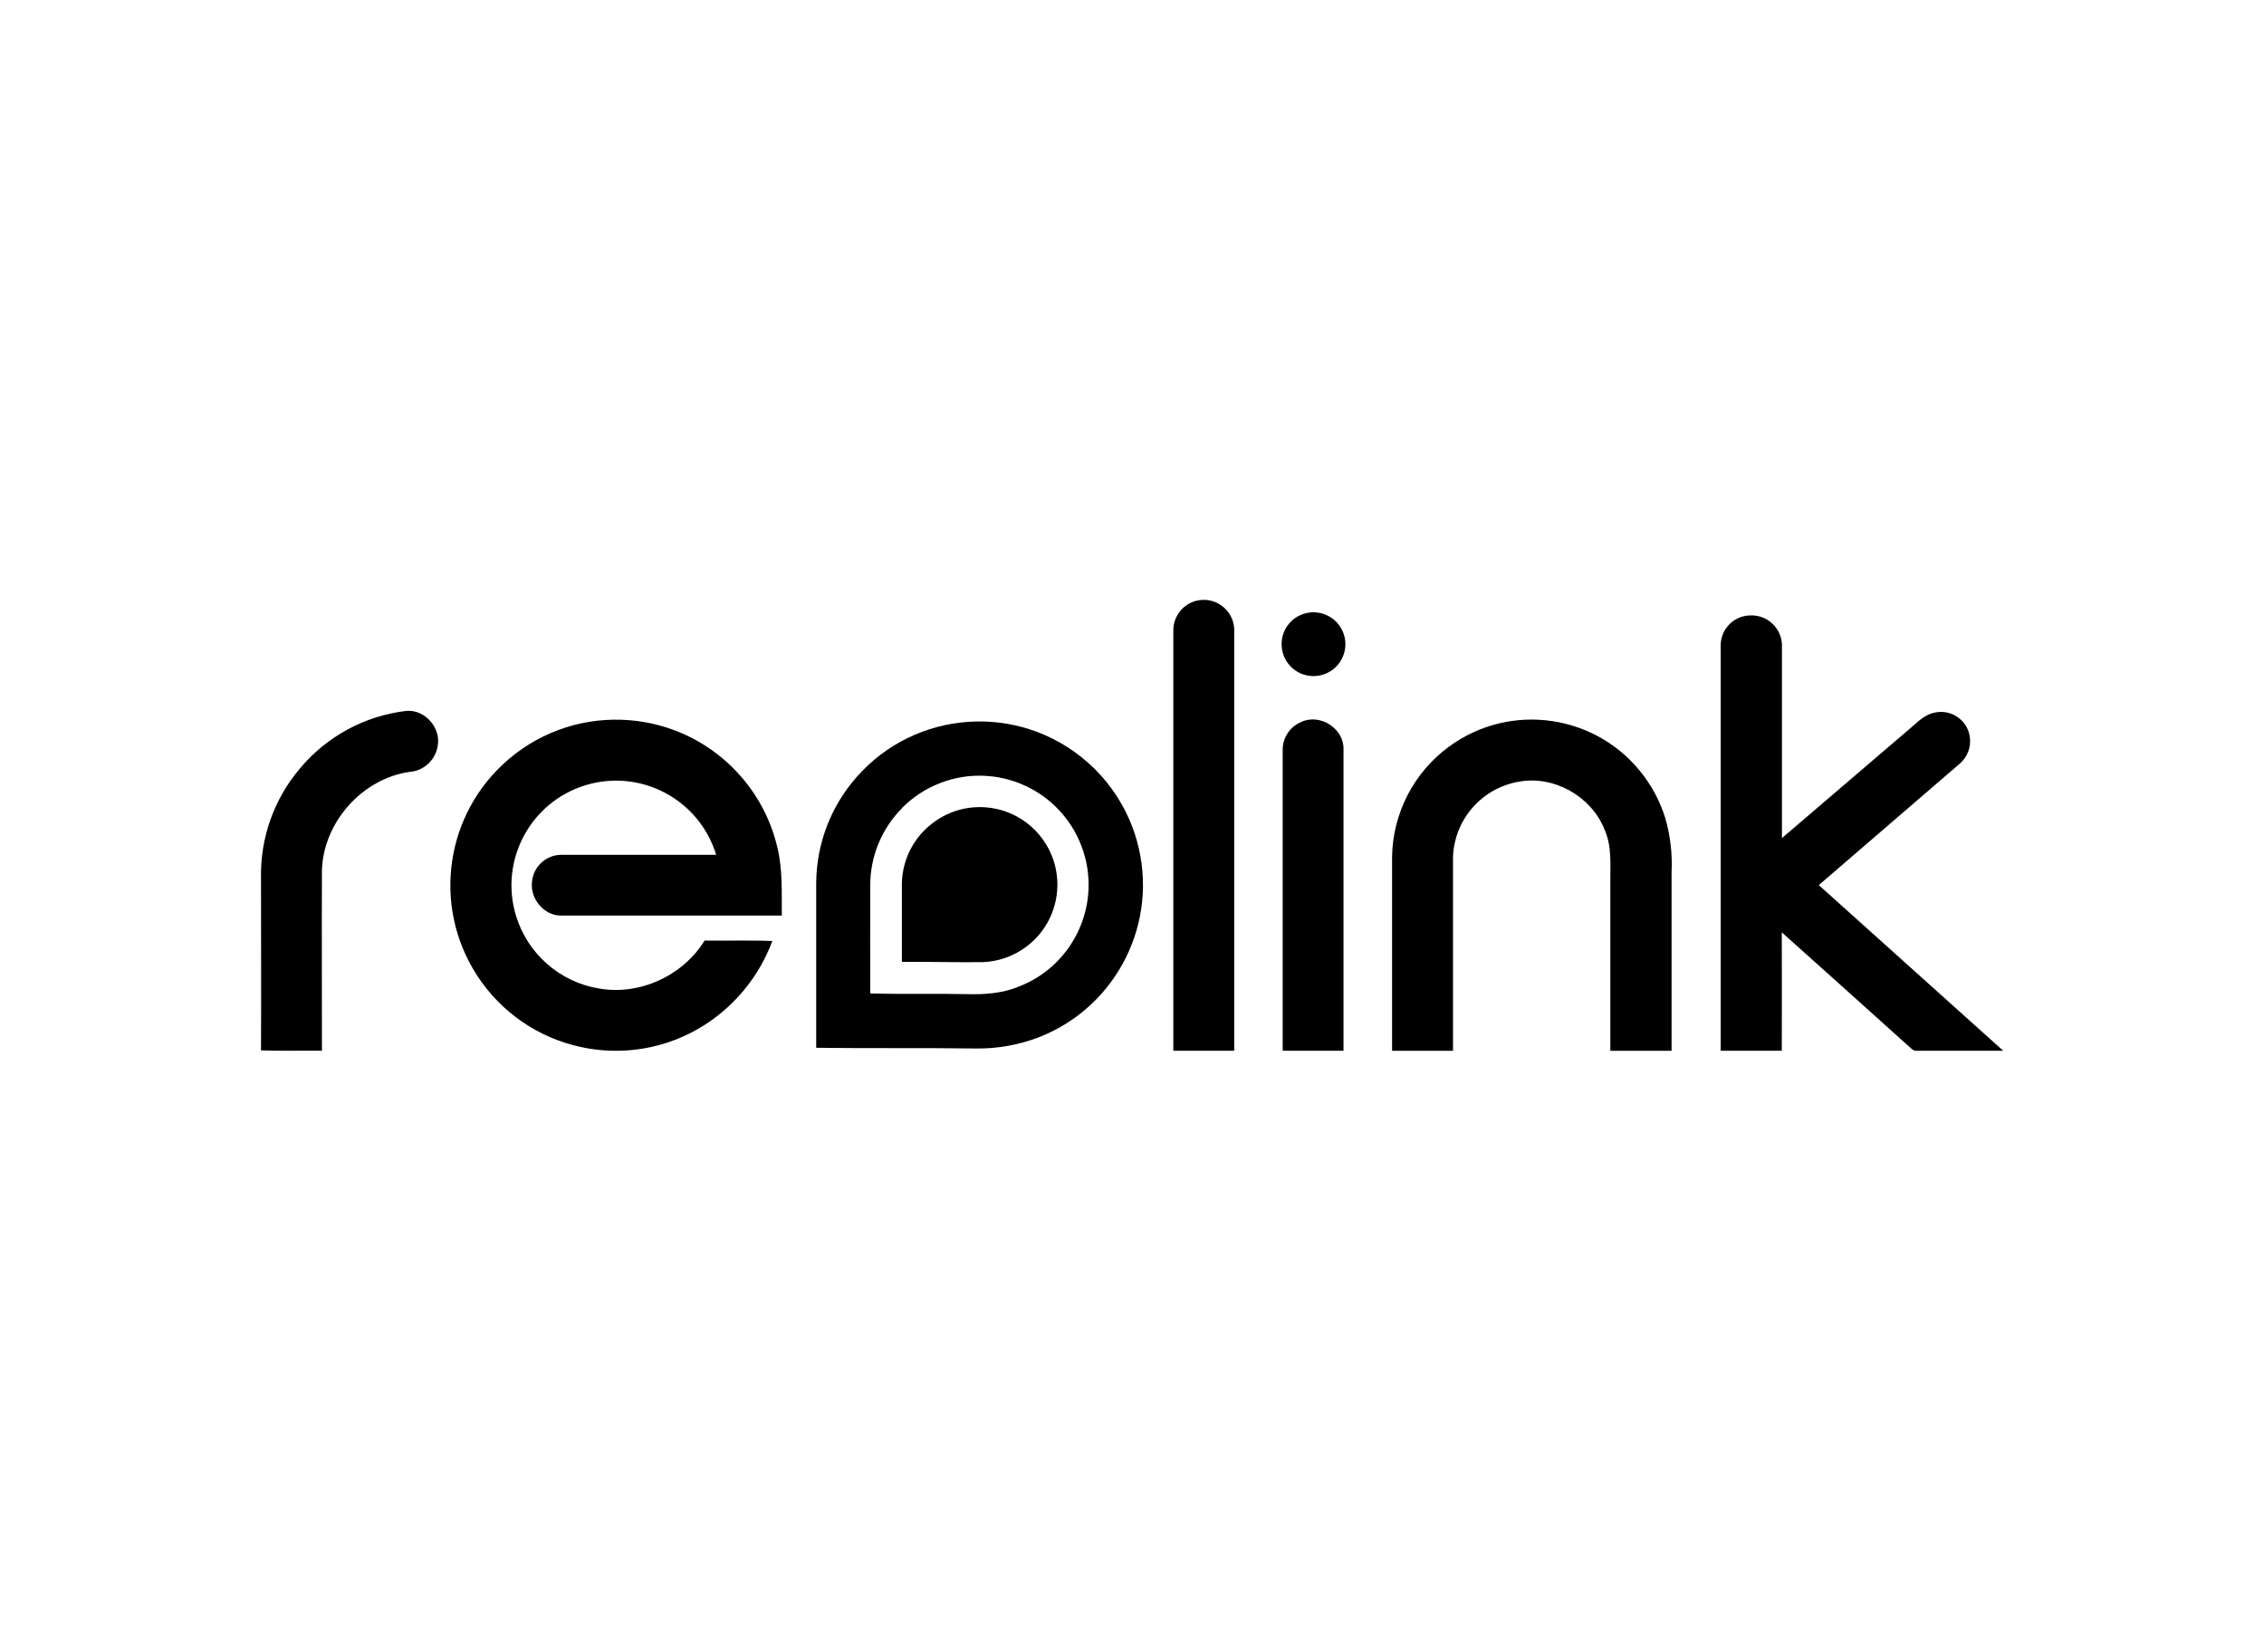
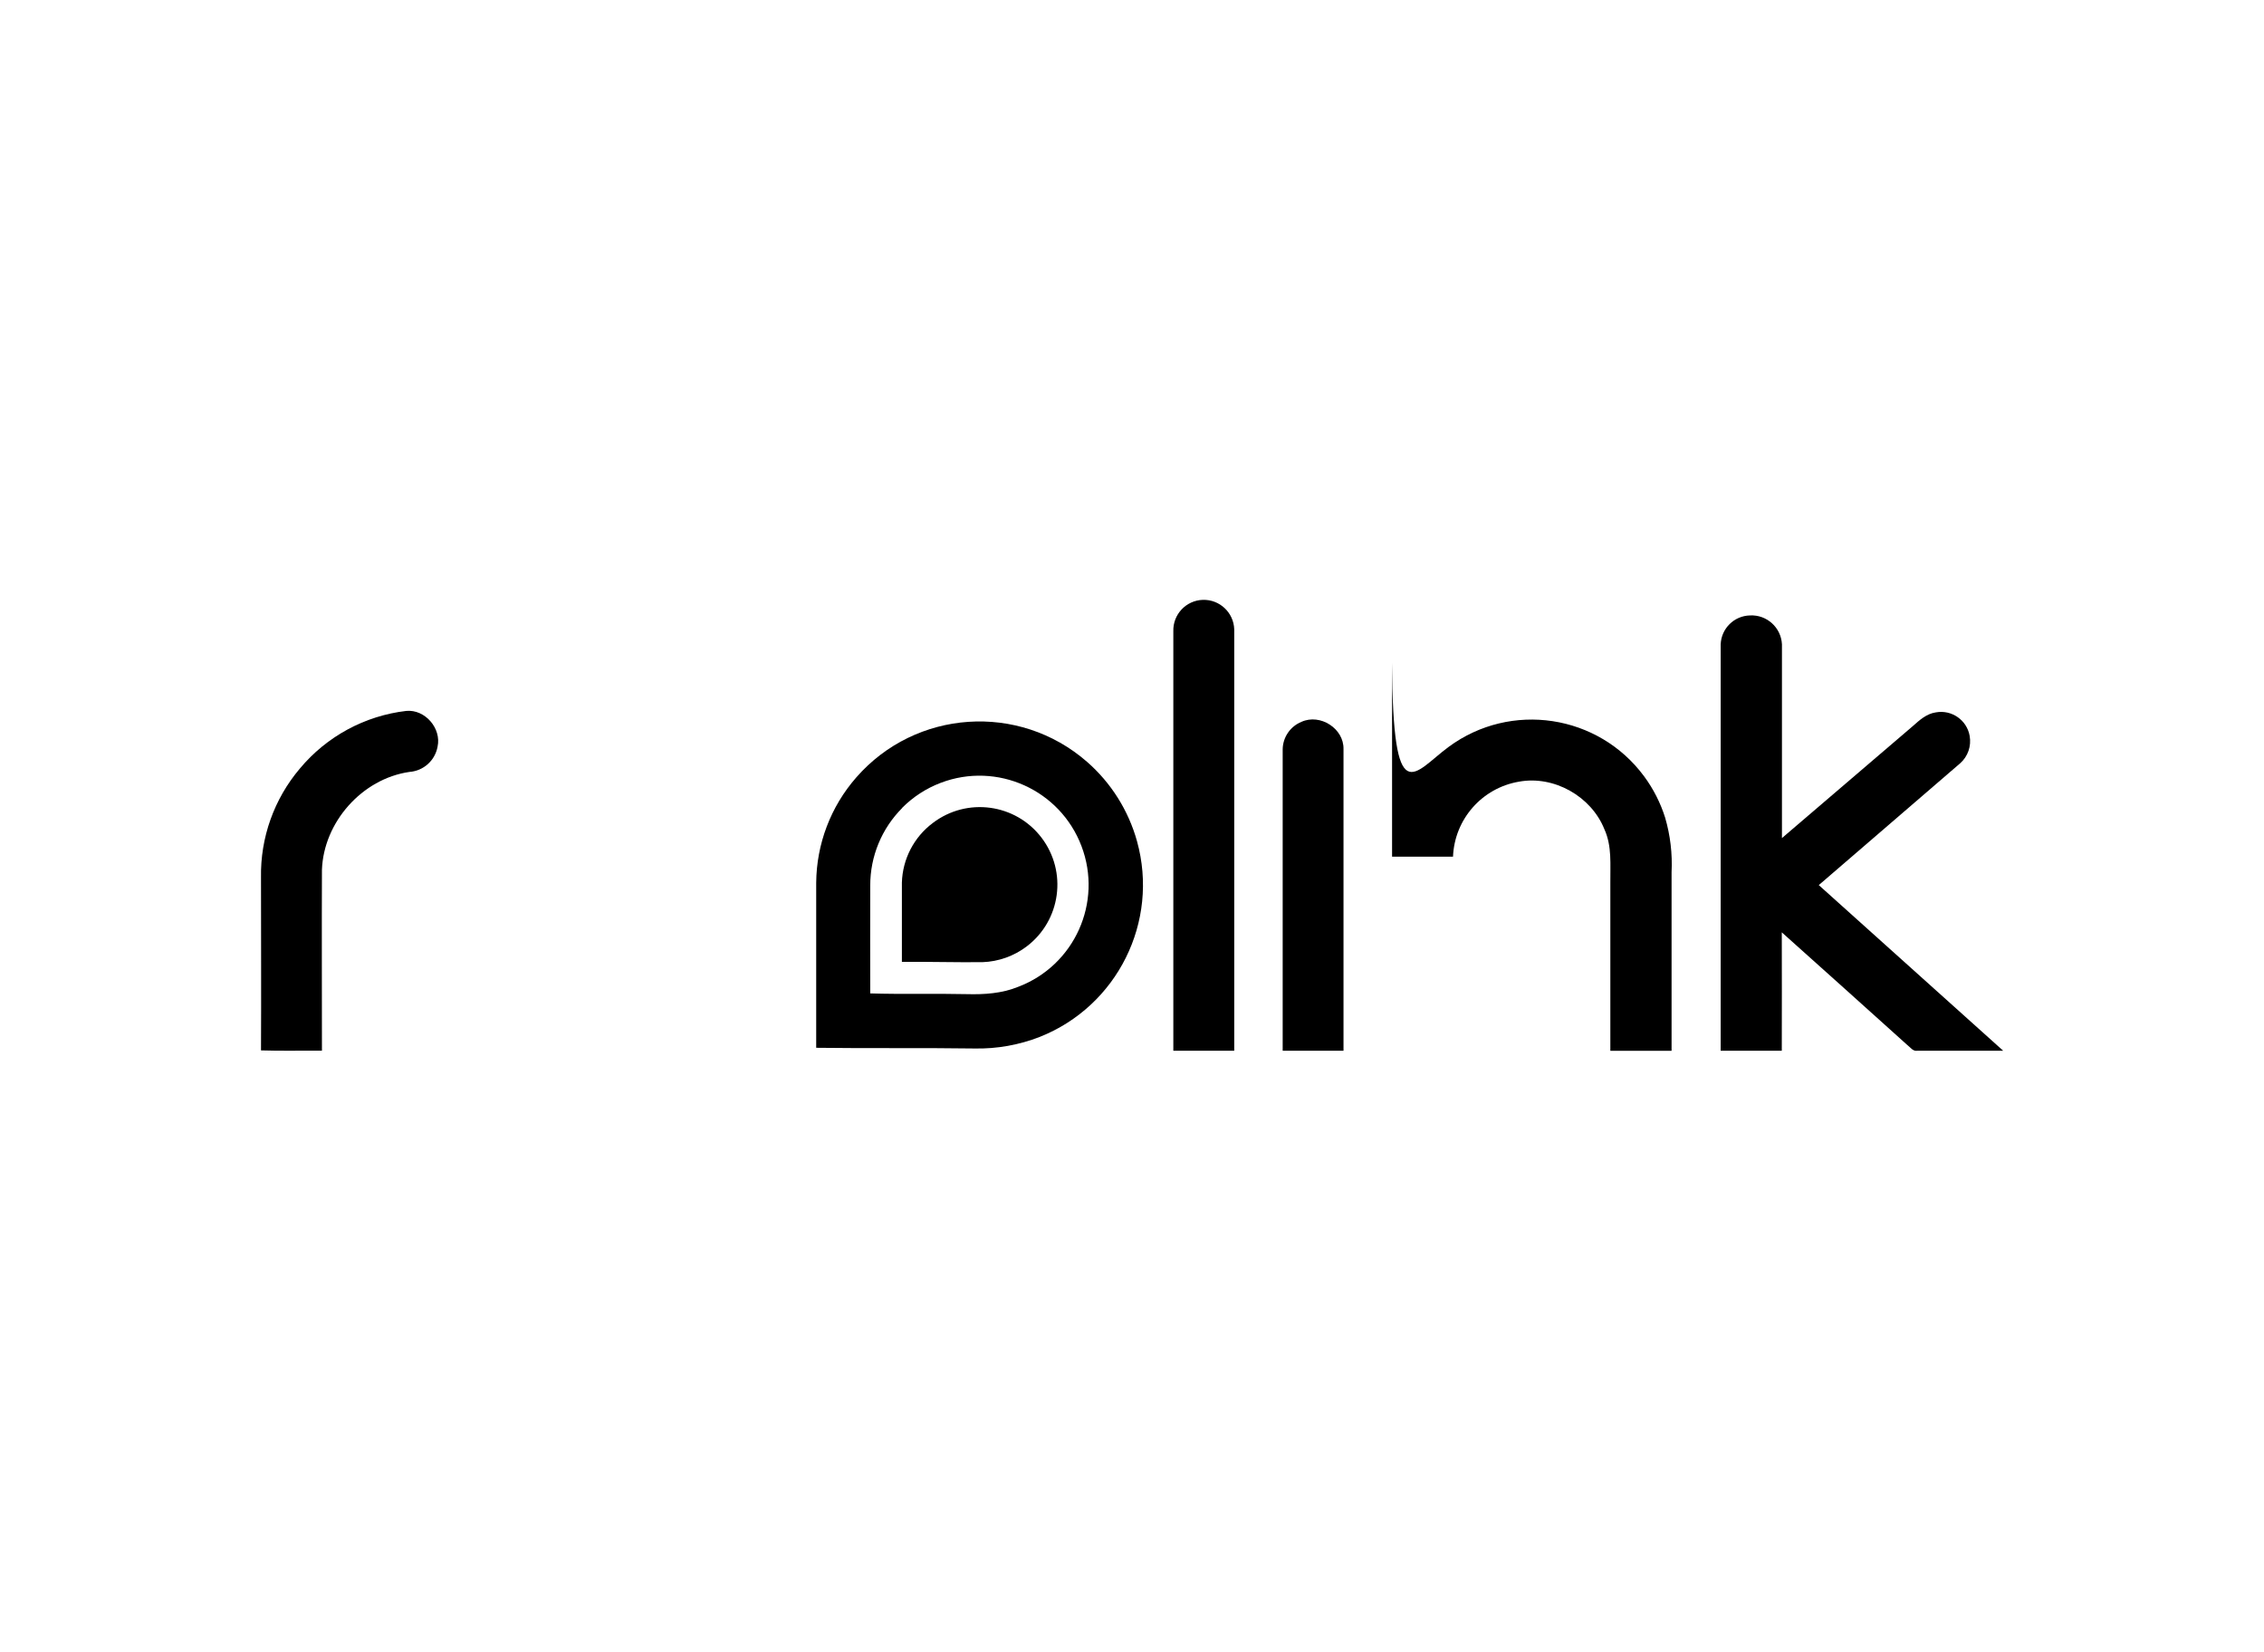
<svg xmlns="http://www.w3.org/2000/svg" id="Layer_1" x="0px" y="0px" viewBox="0 0 618.21 450.97" style="enable-background:new 0 0 618.21 450.97;" xml:space="preserve">
  <style type="text/css"> .st0{fill:#000000;} .st1{fill:#000000;} .st2{fill:#000000;} .st3{fill:#000000;} .st4{fill:#000000;} .st5{fill:#000000;} .st6{fill:#000000;}</style>
  <path class="st0" d="M320.39,172.36c-0.14-4.59,3.46-8.43,8.05-8.58c4.59-0.14,8.43,3.46,8.58,8.05c0.01,0.19,0.01,0.38,0,0.57 c0,38.16,0,76.32,0,114.48h-16.63C320.38,248.71,320.38,210.53,320.39,172.36z" fill="#000000" />
-   <path class="st1" d="M356.38,167.48c4.64-1.26,9.43,1.48,10.69,6.12c1.26,4.64-1.48,9.43-6.12,10.69s-9.43-1.48-10.69-6.12 c-0.26-0.97-0.36-1.97-0.28-2.97C350.26,171.53,352.82,168.43,356.38,167.48z" fill="#000000" />
  <path class="st2" d="M469.85,175.92c0.17-4.33,3.67-7.78,8-7.89c4.58-0.24,8.49,3.29,8.73,7.87c0,0.02,0,0.05,0,0.07 c0,17.62,0,35.24,0,52.85l35.72-30.56c1.83-1.63,3.77-3.4,6.31-3.76c4.31-0.78,8.44,2.08,9.22,6.38c0,0.02,0.01,0.04,0.01,0.06 c0.49,2.76-0.48,5.58-2.57,7.44c-12.87,11.09-25.75,22.19-38.63,33.28c16.77,15.08,33.55,30.16,50.36,45.23h-23.49 c-1.2,0.19-1.9-1-2.71-1.58c-11.4-10.27-22.82-20.52-34.26-30.75c0.05,10.77,0,21.55,0,32.33h-16.69 C469.85,249.9,469.85,212.91,469.85,175.92z" fill="#000000" />
  <path class="st3" d="M81.88,209.84c7.32-8.78,17.73-14.42,29.08-15.74c5.13-0.46,9.63,4.79,8.52,9.78 c-0.69,3.78-3.86,6.61-7.69,6.88c-12.94,1.88-23.41,13.72-23.88,26.72c-0.07,16.46,0,32.92,0,49.39c-5.54-0.05-11.09,0.1-16.64-0.08 c0.08-15.74,0-31.48,0-47.22C71.08,228.7,74.85,218.13,81.88,209.84z" fill="#000000" />
-   <path class="st4" d="M138.84,207.33c19.01-16.23,47.57-13.98,63.8,5.03c4.69,5.49,8,12.03,9.64,19.06 c1.47,6.07,1.15,12.35,1.2,18.55h-60.37c-4.56,0-8.31-4.55-7.86-9c0.26-4.2,3.7-7.5,7.91-7.58c14.13,0,28.26,0,42.4,0 c-4.6-15.09-20.56-23.6-35.65-19.01s-23.6,20.56-19.01,35.65c3.16,10.37,11.91,18.06,22.6,19.85c11.14,2,23-3.49,28.9-13.08 c6.17,0.09,12.33-0.13,18.49,0.12c-3.49,9.4-9.94,17.41-18.37,22.84c-21.01,13.46-48.96,7.33-62.41-13.68 c-12.17-19-8.45-44.07,8.7-58.72L138.84,207.33z" fill="#000000" />
  <path class="st1" d="M355.39,197.08c5.09-2.31,11.6,1.82,11.47,7.45c0,27.45,0,54.91,0,82.36h-16.61c0-27.45,0-54.9,0-82.33 C350.31,201.26,352.34,198.32,355.39,197.08z" fill="#000000" />
-   <path class="st5" d="M395.57,203.92c16.98-12.52,40.9-8.9,53.41,8.09c2.51,3.41,4.44,7.21,5.71,11.25c1.41,4.83,2,9.86,1.75,14.89 c0,16.25,0,32.5,0,48.74h-16.72c0-15.29,0-30.57,0-45.85c-0.06-4.9,0.49-10-1.62-14.62c-3.59-9-13.77-14.76-23.34-13 c-10.09,1.72-17.59,10.26-18,20.48c0,17.66,0,35.32,0,53c-5.54,0-11.09,0-16.64,0c0-17.66,0-35.33,0-53 C380.32,222.05,386.03,210.96,395.57,203.92z" fill="#000000" />
+   <path class="st5" d="M395.57,203.92c16.98-12.52,40.9-8.9,53.41,8.09c2.51,3.41,4.44,7.21,5.71,11.25c1.41,4.83,2,9.86,1.75,14.89 c0,16.25,0,32.5,0,48.74h-16.72c0-15.29,0-30.57,0-45.85c-0.06-4.9,0.49-10-1.62-14.62c-3.59-9-13.77-14.76-23.34-13 c-10.09,1.72-17.59,10.26-18,20.48c-5.54,0-11.09,0-16.64,0c0-17.66,0-35.33,0-53 C380.32,222.05,386.03,210.96,395.57,203.92z" fill="#000000" />
  <path class="st6" d="M233.8,212.28c16.21-18.58,44.41-20.51,63-4.3c6.58,5.74,11.33,13.28,13.67,21.69 c6.1,21.97-5.35,45.01-26.54,53.43c-5.66,2.21-11.7,3.29-17.77,3.17c-14.43-0.21-28.86,0-43.29-0.19c0-15.02,0-30.04,0-45.07 C222.96,230.43,226.83,220.24,233.8,212.28z M246.37,220.59c-5.61,5.61-8.76,13.23-8.74,21.17c-0.05,9.82,0,19.65,0,29.47 c8.8,0.27,17.6,0,26.4,0.2c4.74,0.13,9.58-0.19,14-2c15.38-5.84,23.12-23.04,17.28-38.42s-23.04-23.12-38.42-17.28 c-3.96,1.5-7.55,3.83-10.54,6.83L246.37,220.59z" fill="#000000" />
  <path class="st6" d="M254.73,224.69c9.3-7.08,22.58-5.29,29.67,4.02s5.29,22.58-4.02,29.67c-3.49,2.66-7.73,4.17-12.11,4.32 c-7.33,0.08-14.65-0.15-22-0.08c0-7.21,0-14.41,0-21.62C246.45,234.55,249.57,228.54,254.73,224.69z" fill="#000000" />
</svg>